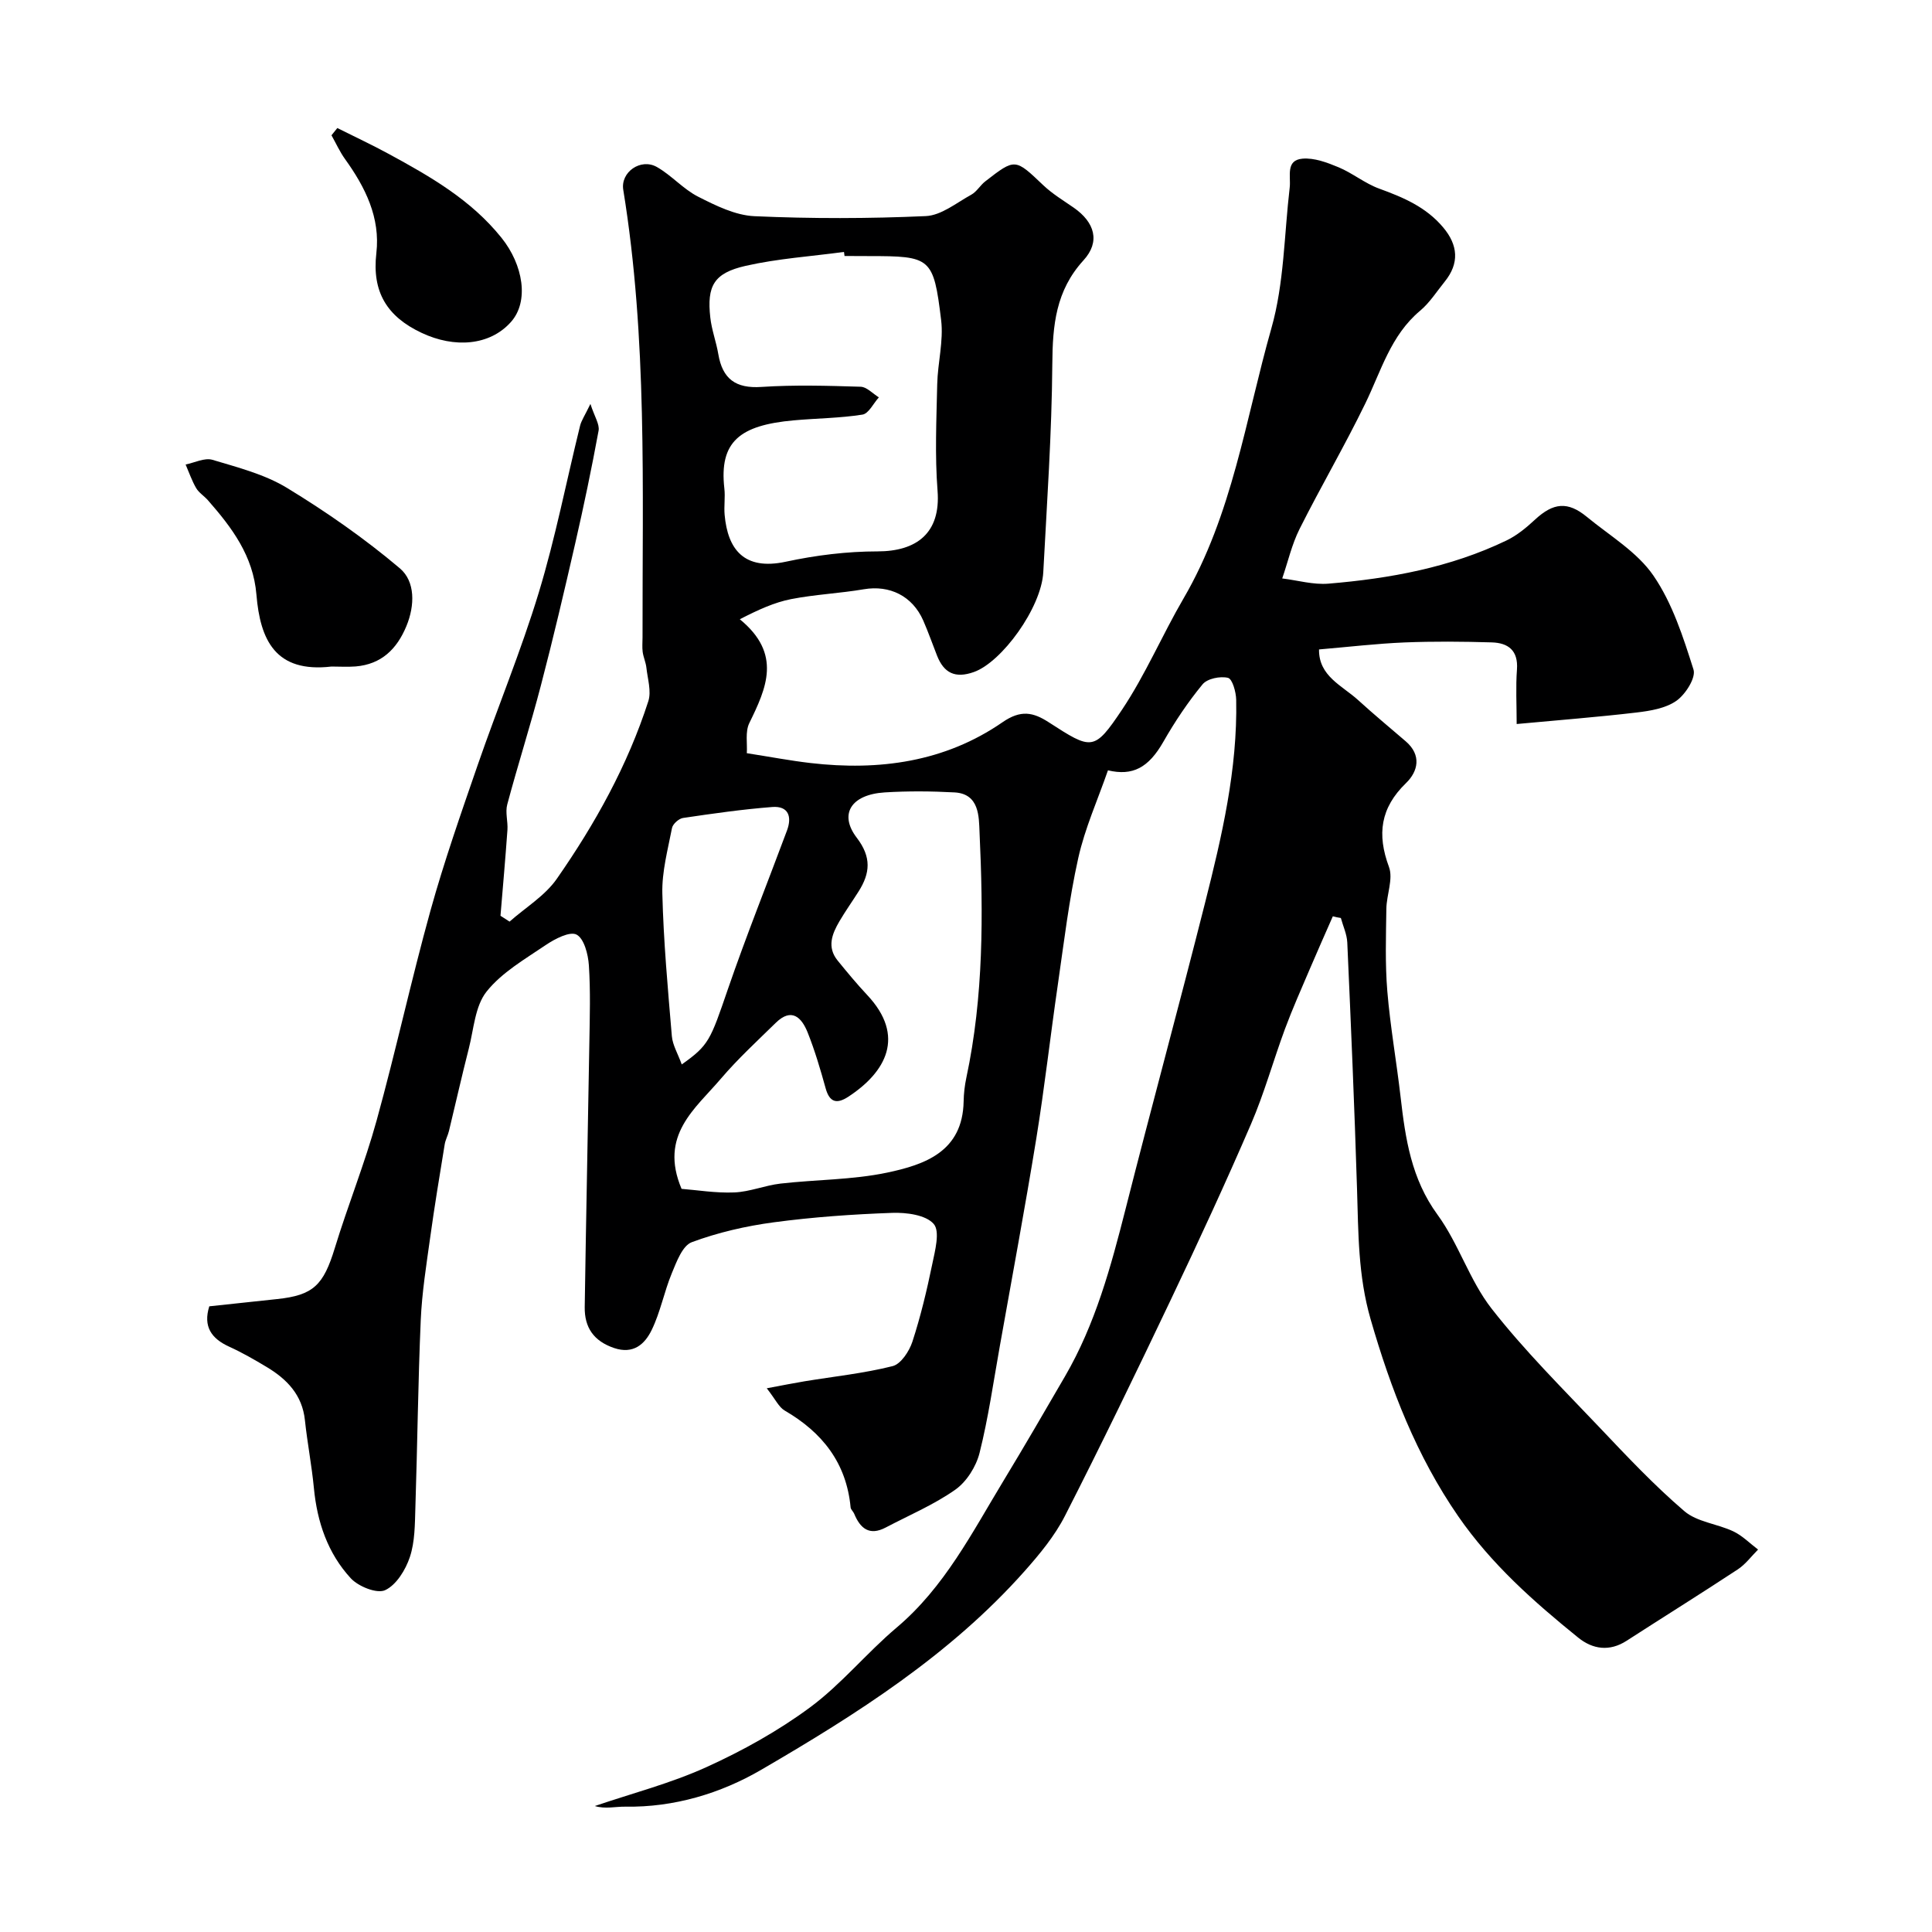
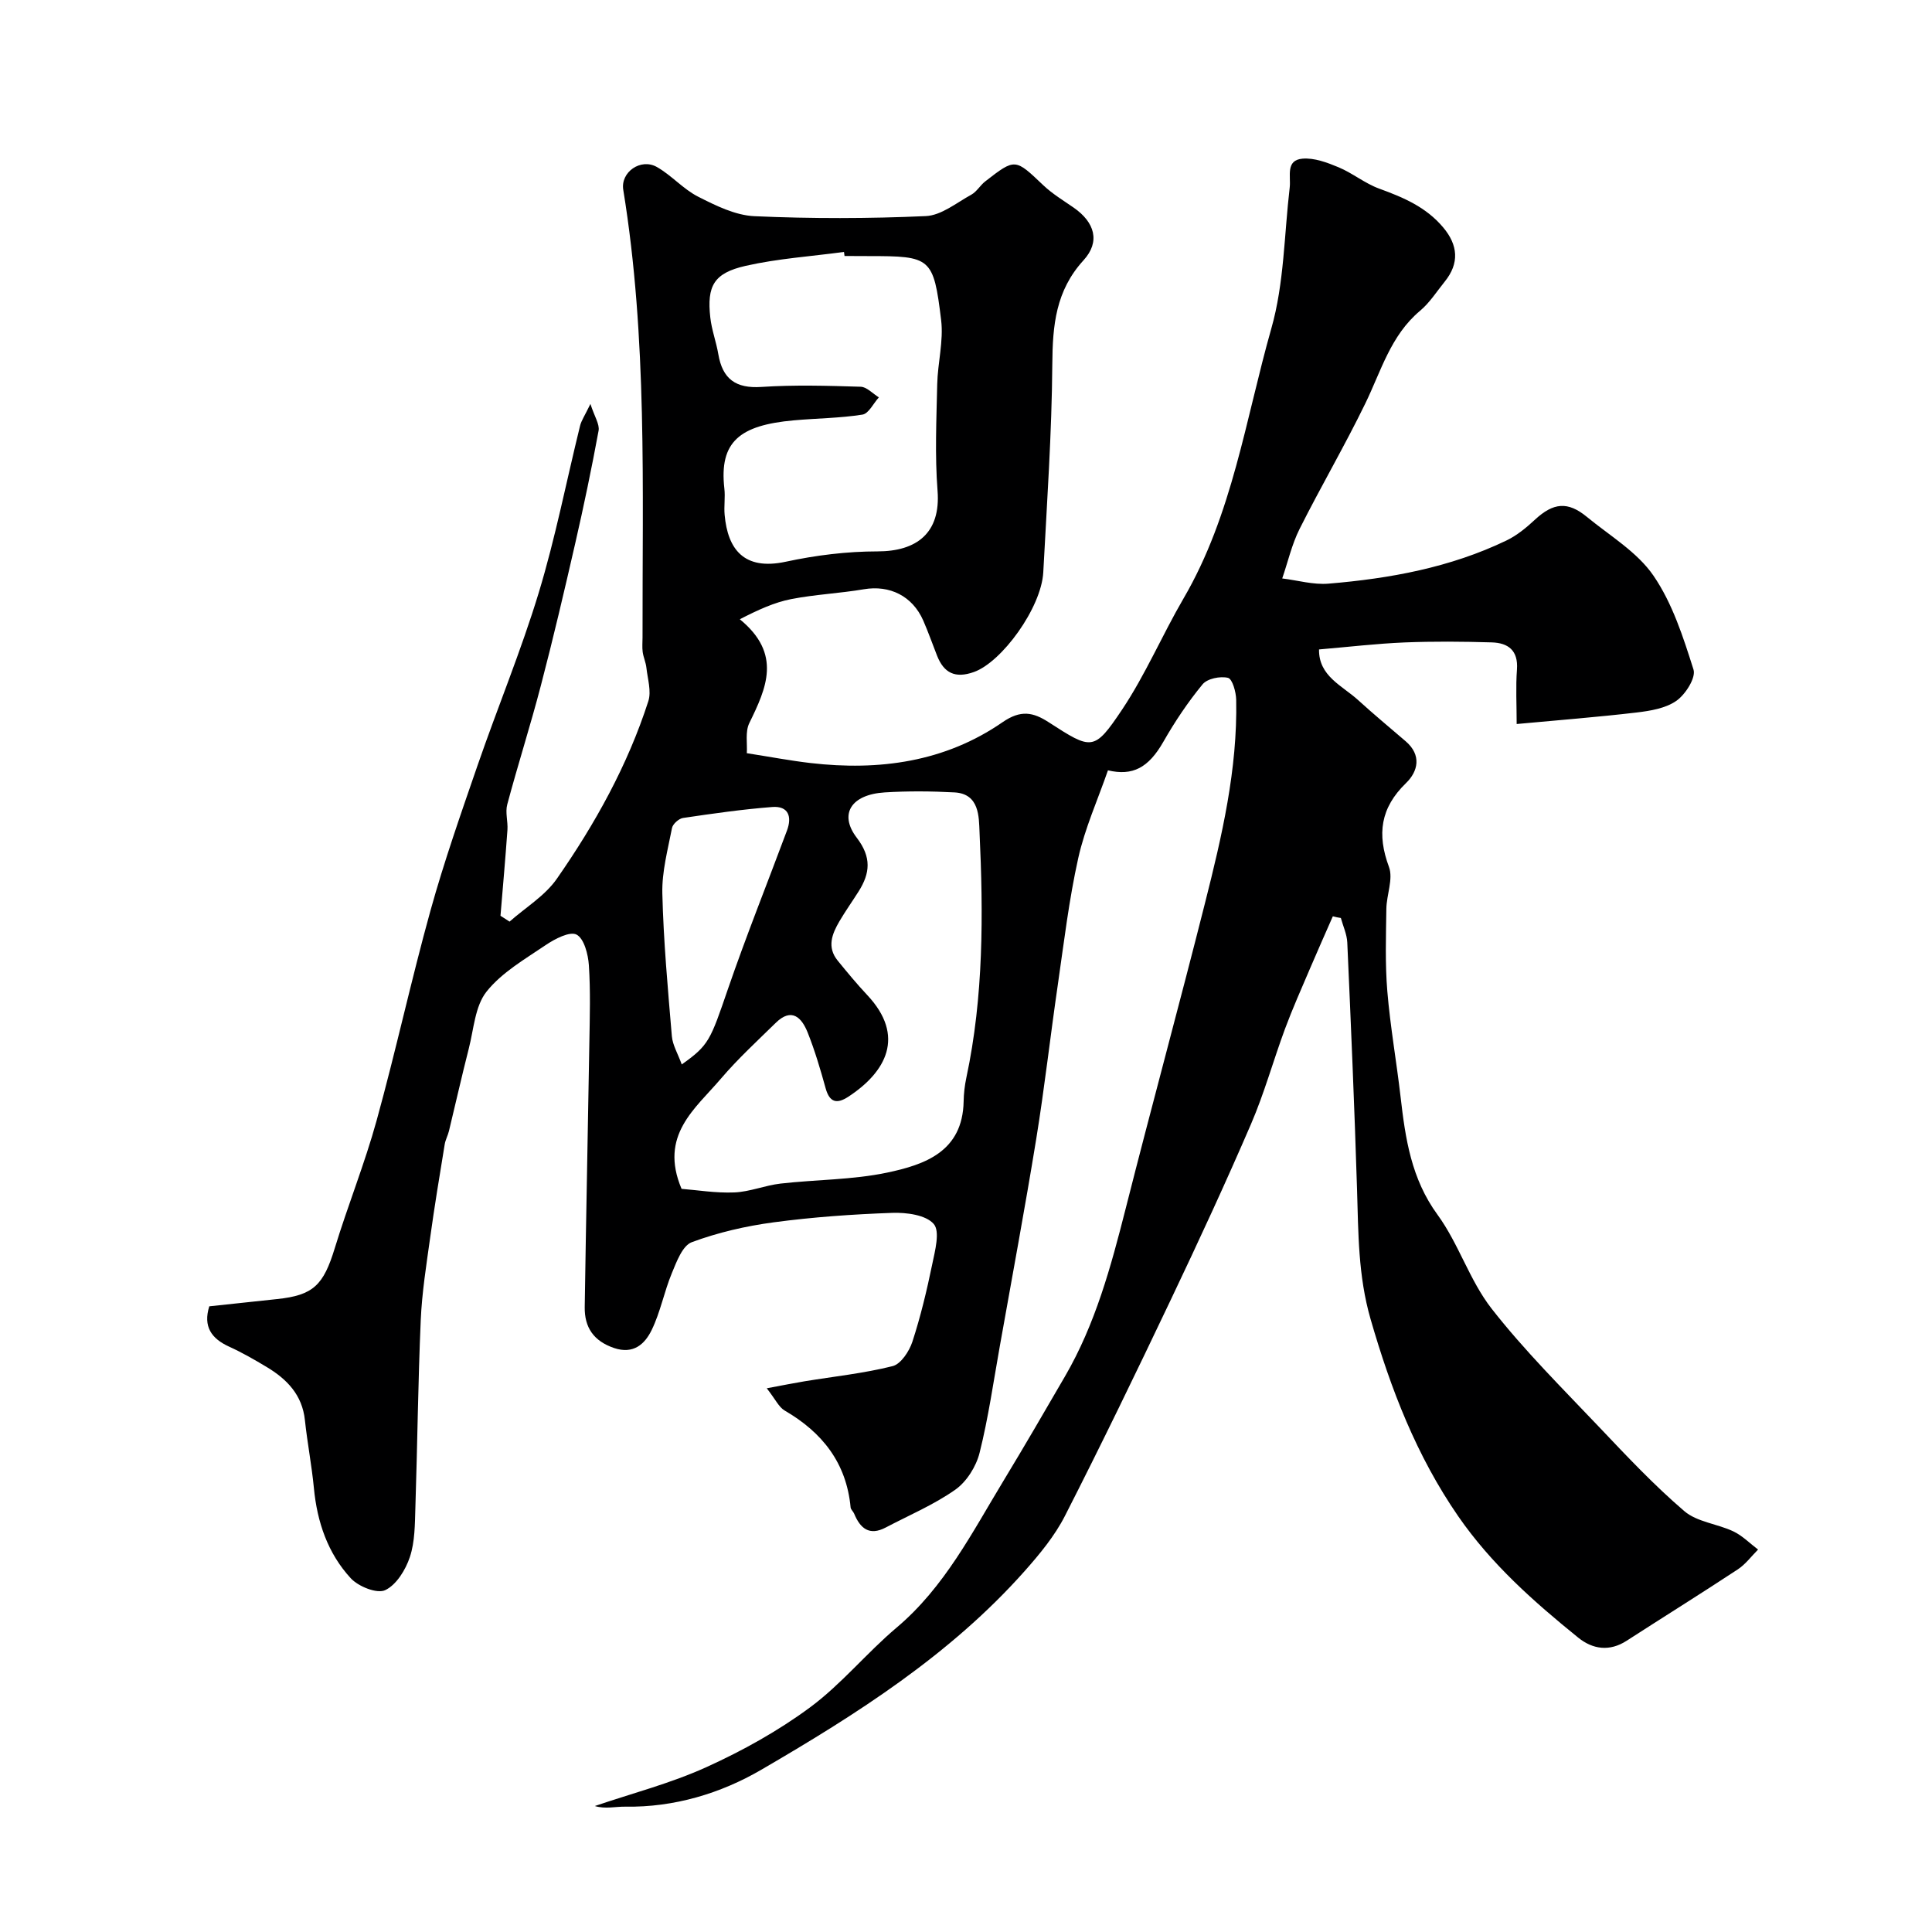
<svg xmlns="http://www.w3.org/2000/svg" enable-background="new 0 0 400 400" viewBox="0 0 400 400">
  <g fill="#000001">
    <path d="m275.95 189.71c-1.59 3.63-3.21 7.25-4.76 10.89-1.76 4.13-3.59 8.23-5.15 12.43-2.42 6.54-4.28 13.31-7.03 19.69-5.27 12.23-10.87 24.32-16.59 36.34-7.14 15.01-14.38 29.98-21.93 44.78-2.12 4.16-5.23 7.92-8.36 11.45-15.42 17.35-34.81 29.65-54.57 41.15-8.32 4.84-17.97 7.78-28.09 7.61-2.06-.03-4.13.53-6.32-.13 7.74-2.64 15.73-4.7 23.14-8.07 7.49-3.4 14.84-7.49 21.44-12.37 6.48-4.8 11.7-11.26 17.89-16.49 9.95-8.39 15.66-19.73 22.21-30.52 4.31-7.11 8.48-14.31 12.66-21.5 6.29-10.81 9.51-22.71 12.56-34.71 5.35-21.12 11.1-42.15 16.43-63.28 3.49-13.81 6.75-27.7 6.46-42.1-.03-1.61-.79-4.32-1.7-4.54-1.6-.39-4.28.15-5.26 1.34-3.04 3.69-5.74 7.73-8.12 11.9-3.09 5.41-6.37 7.11-11.47 5.91-2.13 6.14-4.78 12.01-6.15 18.17-1.91 8.58-2.95 17.36-4.21 26.08-1.56 10.68-2.76 21.42-4.49 32.07-2.33 14.33-5 28.6-7.54 42.9-1.32 7.38-2.37 14.84-4.19 22.09-.71 2.83-2.68 5.97-5.02 7.62-4.45 3.13-9.57 5.29-14.42 7.84-3.37 1.77-5.27.19-6.53-2.88-.19-.45-.68-.84-.73-1.28-.86-9.21-5.85-15.53-13.65-20.06-1.22-.71-1.91-2.32-3.71-4.61 3.37-.63 5.6-1.08 7.84-1.45 6.09-1 12.26-1.64 18.22-3.14 1.71-.43 3.44-3.07 4.09-5.05 1.7-5.22 2.99-10.61 4.1-16 .58-2.81 1.67-6.84.31-8.39-1.63-1.87-5.63-2.39-8.56-2.29-8.21.29-16.44.87-24.58 1.96-5.75.77-11.52 2.1-16.94 4.11-1.93.72-3.15 4.04-4.13 6.41-1.6 3.85-2.37 8.08-4.19 11.8-1.4 2.86-3.74 5.07-7.78 3.7-4.23-1.44-6.13-4.27-6.07-8.47.27-18.26.66-36.52.96-54.78.09-5.33.25-10.68-.1-15.99-.15-2.27-.99-5.53-2.55-6.35-1.4-.73-4.5.89-6.38 2.16-4.32 2.93-9.11 5.68-12.26 9.65-2.39 3.01-2.64 7.76-3.67 11.78-1.45 5.67-2.73 11.39-4.11 17.08-.23.94-.73 1.82-.88 2.76-1.05 6.43-2.12 12.86-3.01 19.32-.79 5.67-1.7 11.36-1.95 17.07-.56 12.92-.69 25.87-1.11 38.8-.11 3.44-.08 7.05-1.14 10.24-.88 2.66-2.81 5.8-5.13 6.87-1.7.78-5.54-.76-7.12-2.48-4.75-5.16-6.95-11.63-7.62-18.65-.45-4.7-1.36-9.36-1.86-14.06-.55-5.25-3.73-8.51-7.94-11.03-2.51-1.51-5.07-2.98-7.73-4.19-3.7-1.68-5.44-4.18-4.13-8.36 4.6-.49 9.31-1.01 14.03-1.5 7.53-.79 9.61-2.88 11.96-10.57 2.71-8.86 6.2-17.5 8.66-26.42 3.98-14.41 7.15-29.05 11.15-43.46 2.82-10.14 6.31-20.1 9.75-30.06 4.13-11.96 9-23.68 12.67-35.77 3.44-11.33 5.71-23.02 8.55-34.54.27-1.08.95-2.05 2.14-4.51.85 2.64 1.93 4.21 1.69 5.54-1.44 7.83-3.07 15.63-4.85 23.39-2.25 9.82-4.55 19.64-7.1 29.38-2.15 8.25-4.76 16.38-6.96 24.62-.44 1.63.16 3.51.04 5.26-.42 5.93-.95 11.85-1.44 17.78.63.4 1.25.8 1.88 1.21 3.3-2.92 7.33-5.34 9.78-8.86 7.93-11.38 14.67-23.5 18.95-36.78.66-2.06-.15-4.61-.4-6.93-.12-1.1-.62-2.16-.77-3.26-.13-.98-.03-2-.03-3-.05-30.95 1.02-61.94-3.99-92.68-.6-3.67 3.62-6.61 6.95-4.73 3.04 1.72 5.46 4.58 8.55 6.15 3.65 1.85 7.69 3.86 11.65 4.04 11.81.53 23.67.51 35.48-.02 3.22-.14 6.37-2.76 9.44-4.44 1.12-.62 1.83-1.94 2.88-2.75 6.22-4.83 6.17-4.75 12.02.81 1.88 1.78 4.15 3.15 6.3 4.64 4.32 3.01 5.56 7.02 2.02 10.89-5.76 6.31-6.4 13.47-6.46 21.47-.11 14.37-1.11 28.74-1.87 43.11-.39 7.36-8.59 18.63-14.38 20.67-3.87 1.37-6.2.2-7.62-3.41-.95-2.41-1.81-4.87-2.85-7.25-2.24-5.1-6.96-7.39-12.3-6.48-4.99.85-10.1 1.07-15.06 2.04-3.45.68-6.74 2.17-10.62 4.17 8.78 7.19 5.51 14.24 1.96 21.51-.87 1.79-.38 4.24-.51 6.22 4.81.75 8.99 1.55 13.21 2.04 14.18 1.64 27.8-.21 39.73-8.45 3.79-2.62 6.35-2.07 9.54-.01 8.95 5.78 9.4 6.07 15.2-2.58 4.86-7.27 8.32-15.46 12.74-23.04 10.12-17.33 12.83-37.08 18.18-55.91 2.66-9.33 2.65-19.42 3.8-29.17.27-2.33-.9-5.66 2.64-5.97 2.43-.21 5.12.8 7.47 1.78 2.92 1.22 5.48 3.36 8.44 4.43 4.99 1.82 9.67 3.79 13.23 8.03 3.06 3.64 3.41 7.41.29 11.25-1.65 2.04-3.1 4.35-5.09 6.01-6.09 5.11-8.06 12.48-11.34 19.21-4.27 8.78-9.22 17.23-13.6 25.96-1.61 3.21-2.41 6.82-3.59 10.24 3.19.39 6.43 1.34 9.57 1.08 12.73-1.06 25.23-3.34 36.86-8.94 2.17-1.04 4.13-2.67 5.91-4.32 3.78-3.5 6.76-3.84 10.73-.57 4.75 3.91 10.42 7.26 13.78 12.16 3.93 5.72 6.17 12.73 8.3 19.45.54 1.69-1.65 5.14-3.52 6.46-2.24 1.58-5.43 2.1-8.29 2.44-8.08.95-16.2 1.58-24.8 2.38 0-4.03-.21-7.68.06-11.29.29-3.97-1.84-5.51-5.22-5.61-6.02-.18-12.06-.23-18.07.01-5.76.24-11.49.92-17.69 1.45-.08 5.54 4.8 7.48 8.1 10.49 3.21 2.93 6.56 5.7 9.85 8.53 3.33 2.86 2.56 6.23.06 8.65-5.3 5.14-6.04 10.59-3.53 17.36.92 2.48-.5 5.76-.54 8.68-.08 5.69-.27 11.4.2 17.06.61 7.33 1.91 14.6 2.75 21.91.99 8.61 2.21 16.92 7.64 24.35 4.39 6.01 6.64 13.62 11.21 19.46 6.8 8.7 14.71 16.55 22.33 24.58 5.66 5.97 11.33 12 17.57 17.34 2.63 2.25 6.81 2.61 10.13 4.18 1.88.89 3.43 2.49 5.13 3.77-1.38 1.38-2.59 3.04-4.18 4.09-7.62 5.02-15.36 9.84-23.03 14.79-3.54 2.29-7.02 1.78-10.02-.64-9.2-7.44-18-15.23-24.84-25.12-8.65-12.53-13.96-26.29-18.16-40.84-2.59-8.99-2.52-17.83-2.8-26.87-.53-17.04-1.26-34.07-2.02-51.1-.08-1.71-.87-3.38-1.33-5.07-.55-.07-1.11-.21-1.66-.35zm-134.84 56.43c3.16.24 7.06.9 10.93.74 3.2-.13 6.34-1.46 9.55-1.83 7.34-.84 14.84-.76 22.02-2.26 7.85-1.65 15.7-4.34 15.9-14.76.03-1.63.22-3.29.56-4.89 3.59-16.83 3.52-33.88 2.73-50.92-.14-3.04.01-7.87-5.16-8.16-4.82-.26-9.67-.3-14.48 0-6.92.44-9.53 4.47-5.78 9.38 3.09 4.04 2.78 7.34.38 11.13-1.31 2.07-2.73 4.07-3.97 6.18-1.53 2.61-2.62 5.35-.36 8.13 1.97 2.42 3.97 4.84 6.1 7.11 8.05 8.56 3.88 15.99-3.9 21.08-2.36 1.54-3.87 1.21-4.69-1.75-1.08-3.9-2.23-7.81-3.73-11.57-1.23-3.06-3.29-5.21-6.58-2-3.86 3.78-7.85 7.45-11.35 11.55-5.31 6.25-12.87 11.73-8.17 22.84zm33.74-193.14c-.04-.28-.07-.56-.11-.84-6.8.92-13.7 1.37-20.36 2.88-6.59 1.5-8.05 4.14-7.32 10.7.28 2.56 1.23 5.04 1.66 7.59.87 5.12 3.59 7.14 8.93 6.78 6.82-.45 13.69-.25 20.53-.04 1.28.04 2.52 1.43 3.78 2.2-1.13 1.24-2.11 3.37-3.4 3.57-4.68.74-9.48.76-14.22 1.19-11.16 1-15.47 4.39-14.37 14.1.21 1.81-.11 3.67.06 5.49.64 7.04 3.94 11.55 12.65 9.68 6.22-1.34 12.67-2.14 19.02-2.14 8.03-.01 13.1-3.75 12.41-12.56-.57-7.31-.23-14.7-.07-22.04.1-4.44 1.34-8.97.81-13.3-1.58-13-2.12-13.24-15.01-13.24-1.66-.02-3.32-.02-4.99-.02zm-33.7 167.38c5.63-3.99 5.91-4.98 9.55-15.58 3.8-11.05 8.16-21.9 12.24-32.86 1.07-2.87.29-5.11-3.04-4.86-6.18.48-12.34 1.36-18.48 2.27-.88.13-2.13 1.25-2.29 2.09-.87 4.48-2.11 9.04-2 13.54.24 9.86 1.14 19.72 1.97 29.55.16 1.85 1.24 3.61 2.05 5.85z" />
-     <path d="m68.64 138c-11.59 1.35-14.77-5.45-15.55-14.89-.67-8.05-5.08-13.88-10.06-19.56-.77-.87-1.85-1.53-2.42-2.5-.89-1.53-1.47-3.24-2.18-4.88 1.86-.37 3.94-1.45 5.55-.97 5.27 1.58 10.82 3 15.45 5.82 8.16 4.97 16.08 10.49 23.36 16.65 3.19 2.7 3.13 7.66 1.35 11.96-1.97 4.76-5.18 7.9-10.5 8.35-1.66.13-3.34.02-5 .02z" />
-     <path d="m69.84 26.51c3.55 1.78 7.16 3.46 10.65 5.36 8.59 4.67 17.02 9.49 23.33 17.35 4.51 5.61 5.78 13.2 1.94 17.47-4.38 4.89-11.68 5.42-18.46 2.23-7.2-3.38-10.31-8.5-9.38-16.51.85-7.35-2.28-13.63-6.48-19.47-1.1-1.53-1.88-3.28-2.81-4.93.4-.51.8-1.01 1.21-1.5z" />
  </g>
</svg>